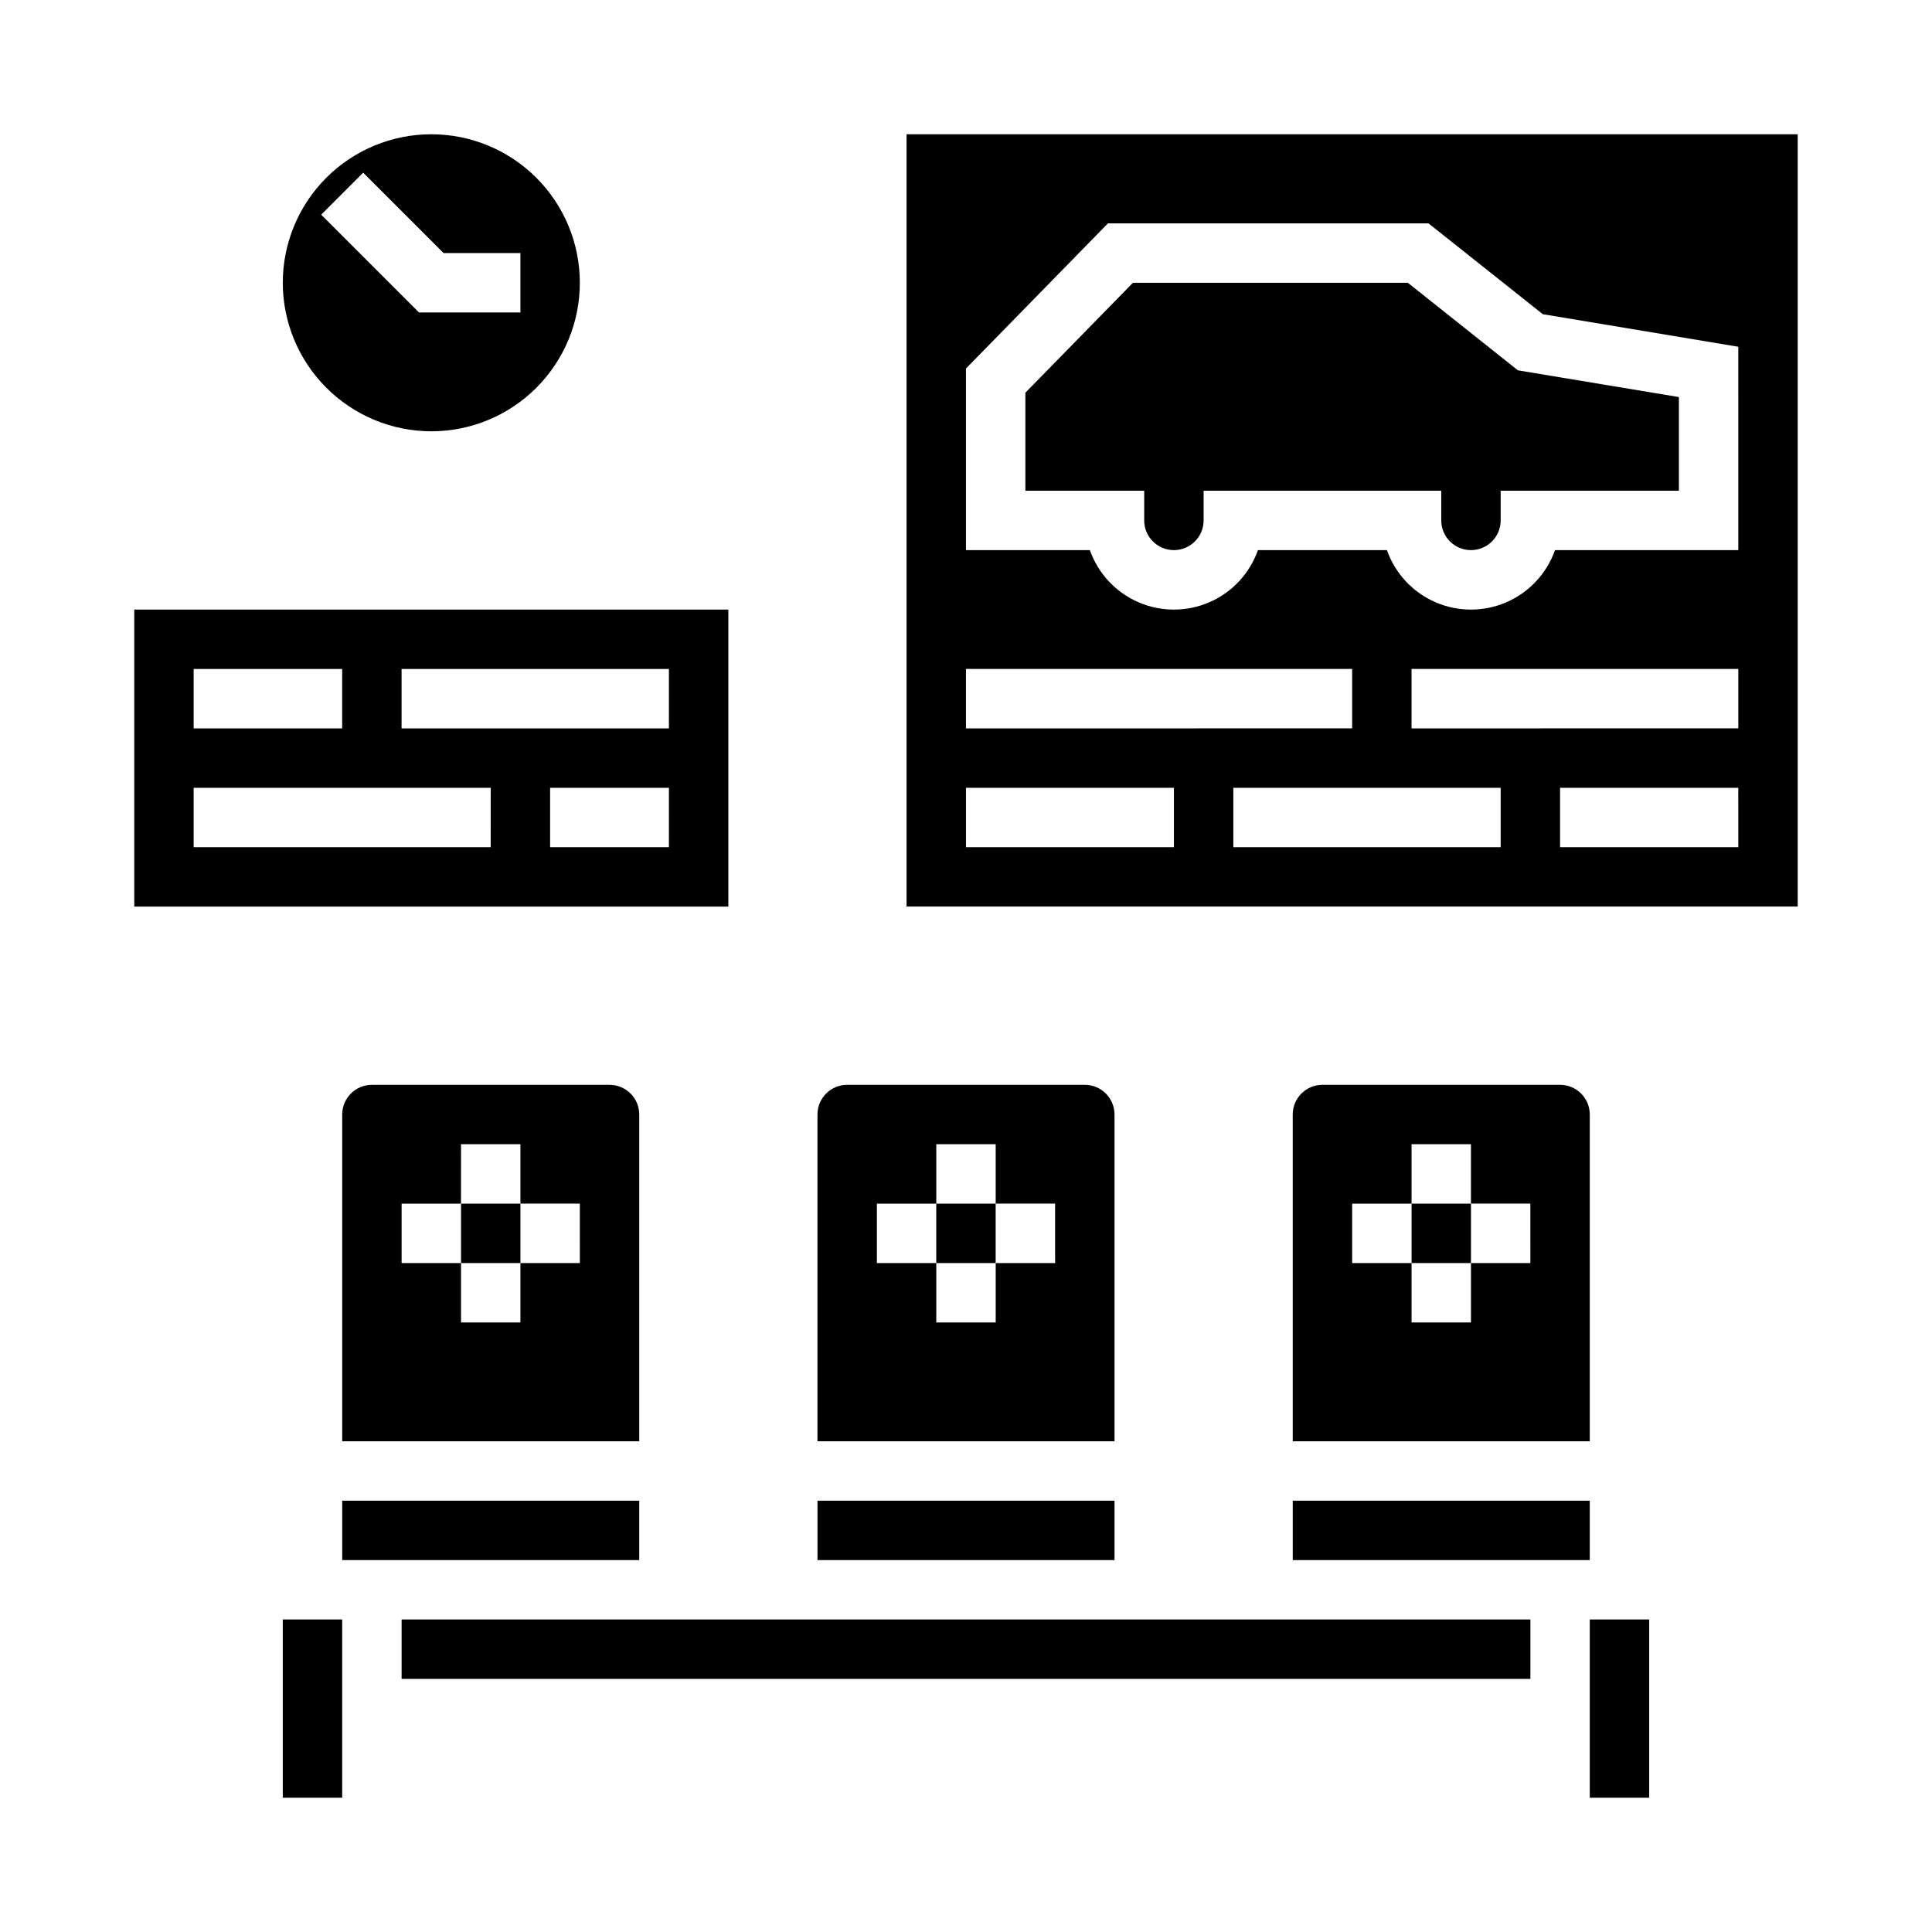
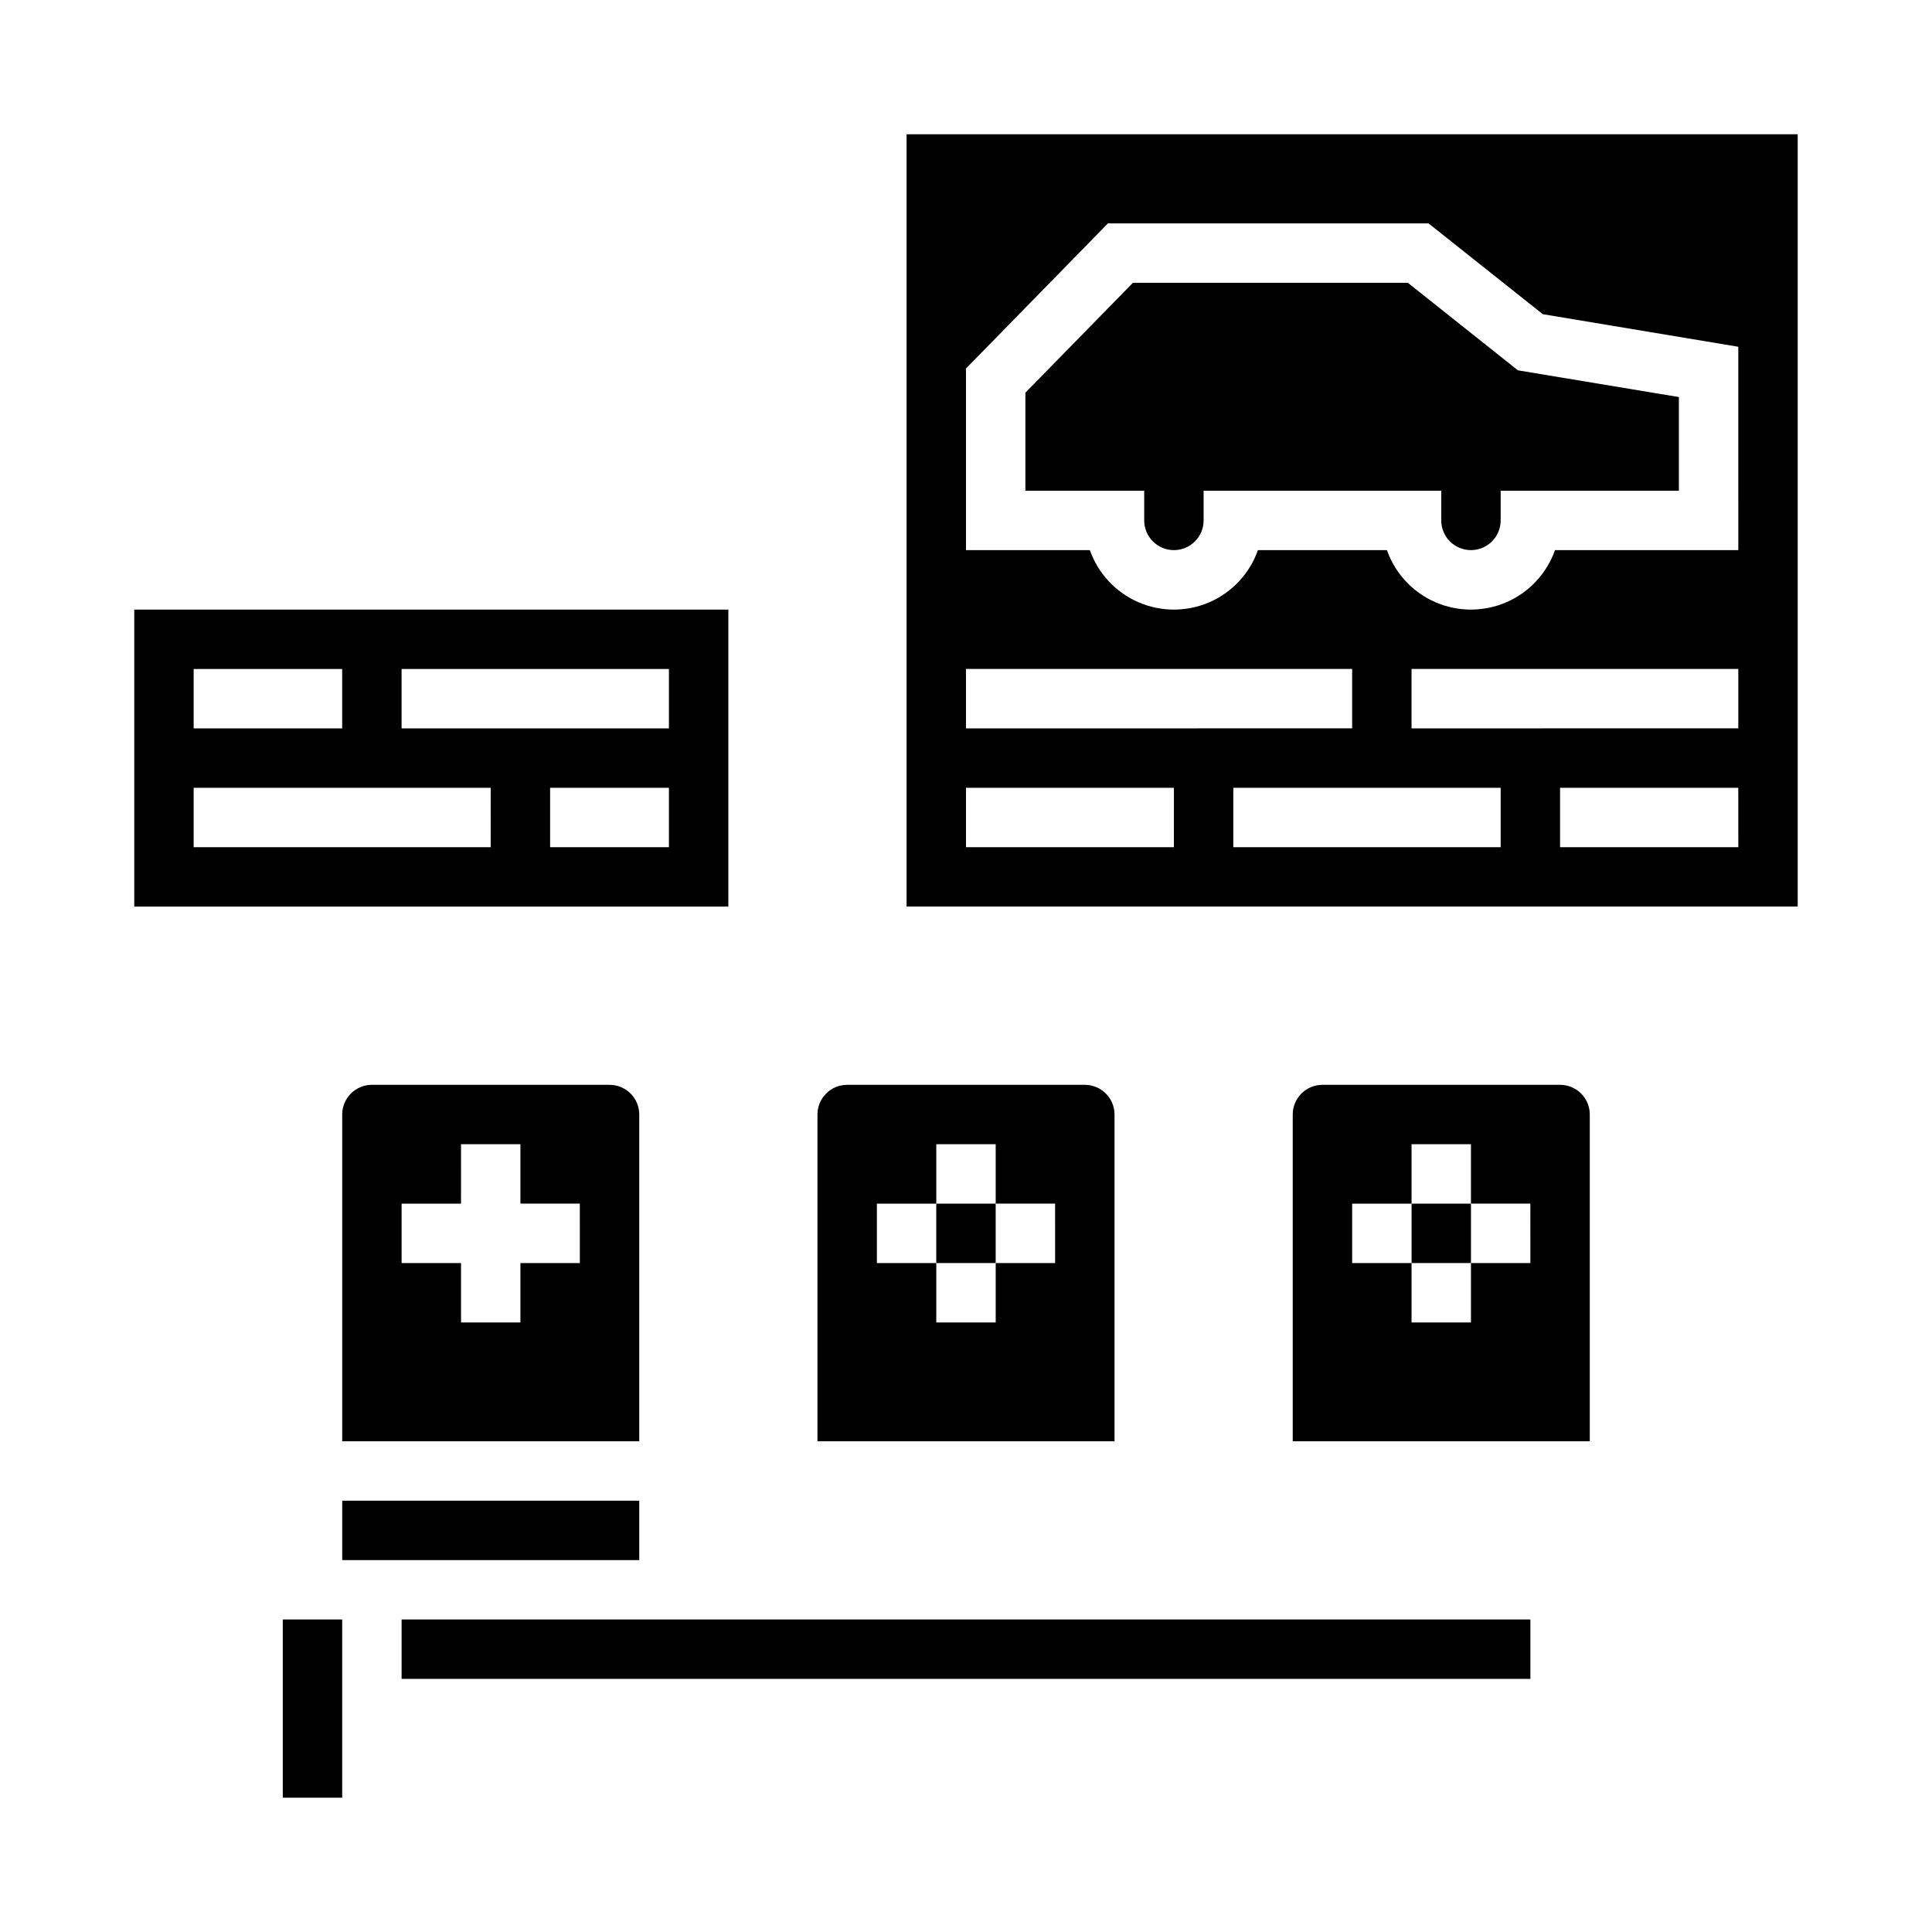
<svg xmlns="http://www.w3.org/2000/svg" fill="#000000" width="800px" height="800px" version="1.1" viewBox="144 144 512 512">
  <g>
    <path d="m242.56 431.49c-4.348 0-7.871 3.523-7.871 7.871v86.59h78.719v-86.59c0-2.09-0.828-4.09-2.305-5.566-1.477-1.477-3.481-2.305-5.566-2.305zm55.105 47.23h-15.746v15.742h-15.742v-15.742h-15.746v-15.742h15.742l0.004-15.746h15.742v15.742h15.742z" />
    <path d="m565.31 439.36c0-2.09-0.832-4.09-2.309-5.566-1.477-1.477-3.477-2.305-5.566-2.305h-62.977c-4.348 0-7.871 3.523-7.871 7.871v86.59h78.723zm-15.742 39.359h-15.746v15.742h-15.746v-15.742h-15.742v-15.742h15.742v-15.746h15.742v15.742h15.742z" />
    <path d="m518.08 462.98h15.742v15.742h-15.742z" />
-     <path d="m266.18 462.98h15.742v15.742h-15.742z" />
    <path d="m250.43 573.18h299.14v15.742h-299.14z" />
-     <path d="m565.31 573.18h15.742v47.23h-15.742z" />
-     <path d="m486.59 541.7h78.719v15.742h-78.719z" />
    <path d="m218.94 573.18h15.742v47.23h-15.742z" />
    <path d="m439.36 439.36c0-2.09-0.832-4.09-2.305-5.566-1.477-1.477-3.481-2.305-5.566-2.305h-62.977c-4.348 0-7.875 3.523-7.875 7.871v86.59h78.723zm-15.742 39.359h-15.746v15.742h-15.746v-15.742h-15.742v-15.742h15.742v-15.746h15.742v15.742h15.742z" />
    <path d="m234.69 541.7h78.719v15.742h-78.719z" />
-     <path d="m360.64 541.7h78.719v15.742h-78.719z" />
    <path d="m392.12 462.98h15.742v15.742h-15.742z" />
    <path d="m517.09 218.94h-72.848l-28.504 29.129v25.977h31.488v7.871c0 4.348 3.523 7.871 7.871 7.871 4.348 0 7.875-3.523 7.875-7.871v-7.871h62.977v7.871h-0.004c0 4.348 3.527 7.871 7.875 7.871 4.348 0 7.871-3.523 7.871-7.871v-7.871h47.23v-24.82l-42.66-7.086z" />
    <path d="m384.25 179.58v204.67h236.16v-204.67zm15.742 141.7h102.34v15.742l-102.34 0.004zm55.105 47.23-55.102 0.004v-15.746h55.105zm86.594 0-70.848 0.004v-15.746h70.848zm62.977 0-47.234 0.004v-15.746h47.23zm0-31.488-86.594 0.004v-15.746h86.594zm0-47.23h-48.578c-2.184 6.184-6.836 11.18-12.848 13.797-6.008 2.613-12.836 2.613-18.848 0-6.012-2.617-10.664-7.613-12.844-13.797h-34.184c-2.18 6.184-6.832 11.18-12.844 13.797-6.012 2.613-12.84 2.613-18.848 0-6.012-2.617-10.664-7.613-12.848-13.797h-32.832v-48.129l37.617-38.461h84.965l30.285 24.059 51.805 8.633z" />
    <path d="m337.02 305.54h-157.44v78.719h157.44zm-141.7 15.742h39.359v15.742l-39.359 0.004zm78.719 47.23-78.719 0.004v-15.746h78.723zm47.23 0-31.484 0.004v-15.746h31.488zm0-31.488-70.844 0.004v-15.746h70.848z" />
-     <path d="m258.3 258.3c10.441 0 20.453-4.144 27.832-11.527 7.383-7.383 11.531-17.391 11.531-27.832 0-10.438-4.148-20.449-11.531-27.832-7.379-7.379-17.391-11.527-27.832-11.527-10.438 0-20.449 4.148-27.832 11.527-7.379 7.383-11.527 17.395-11.527 27.832 0.012 10.438 4.164 20.441 11.543 27.82 7.379 7.379 17.383 11.527 27.816 11.539zm-18.051-68.539 21.312 21.309h20.355v15.742h-26.875l-25.922-25.922z" />
  </g>
</svg>